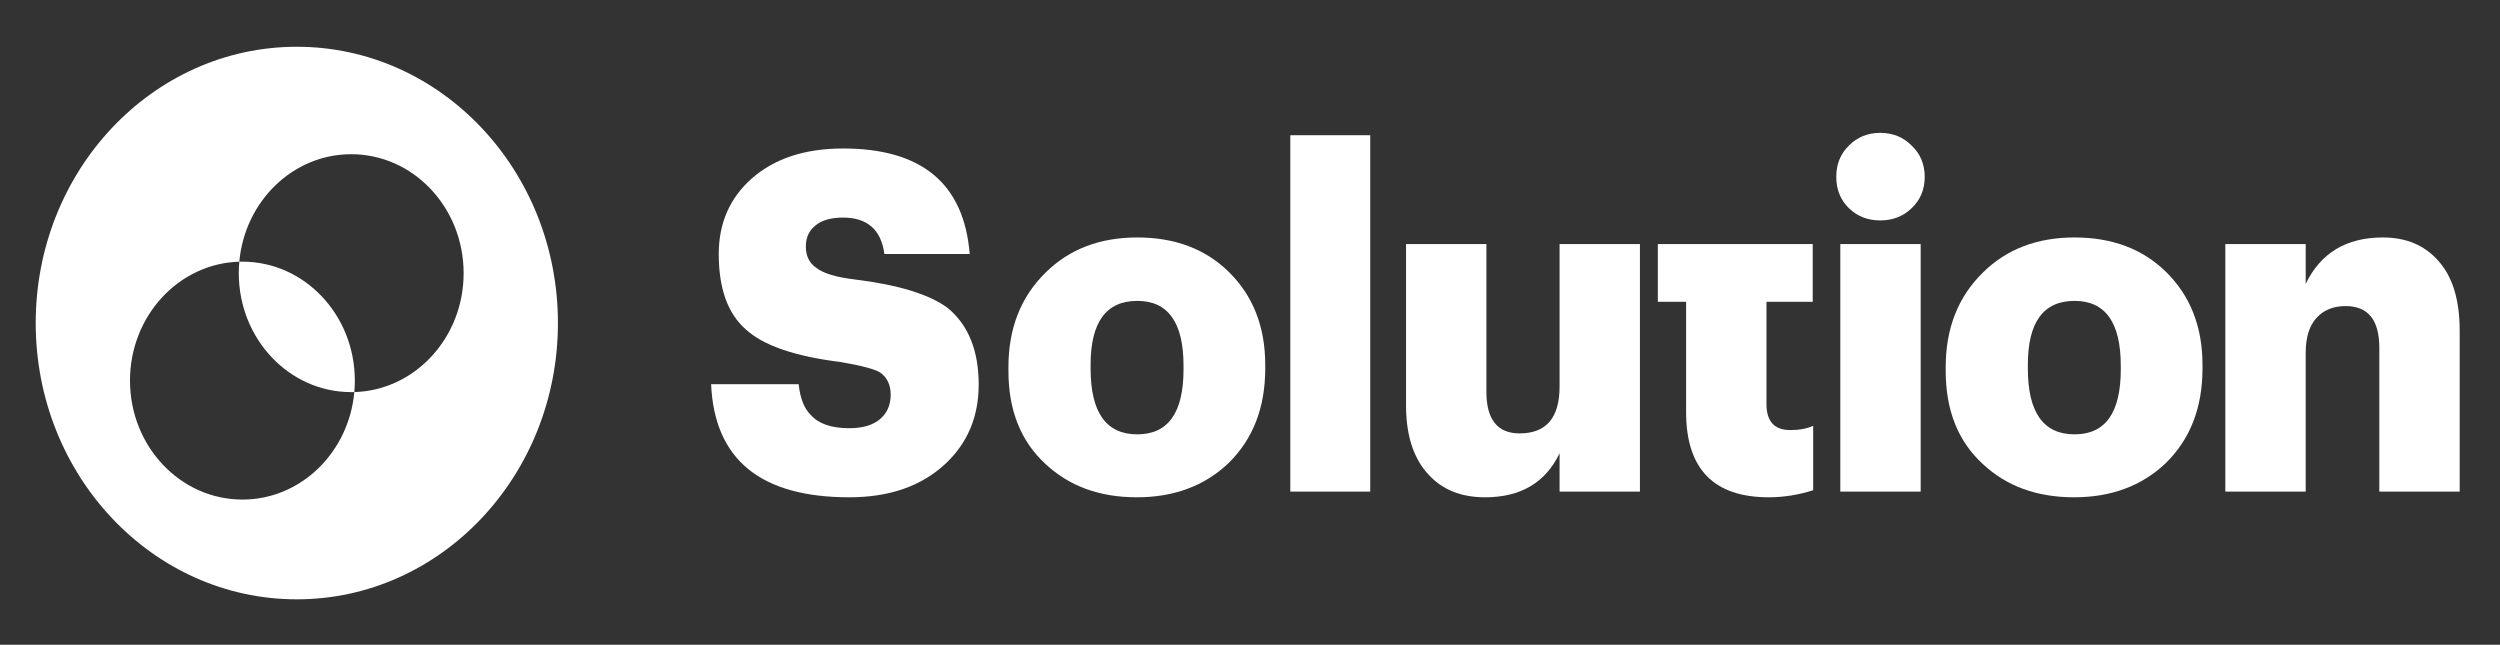
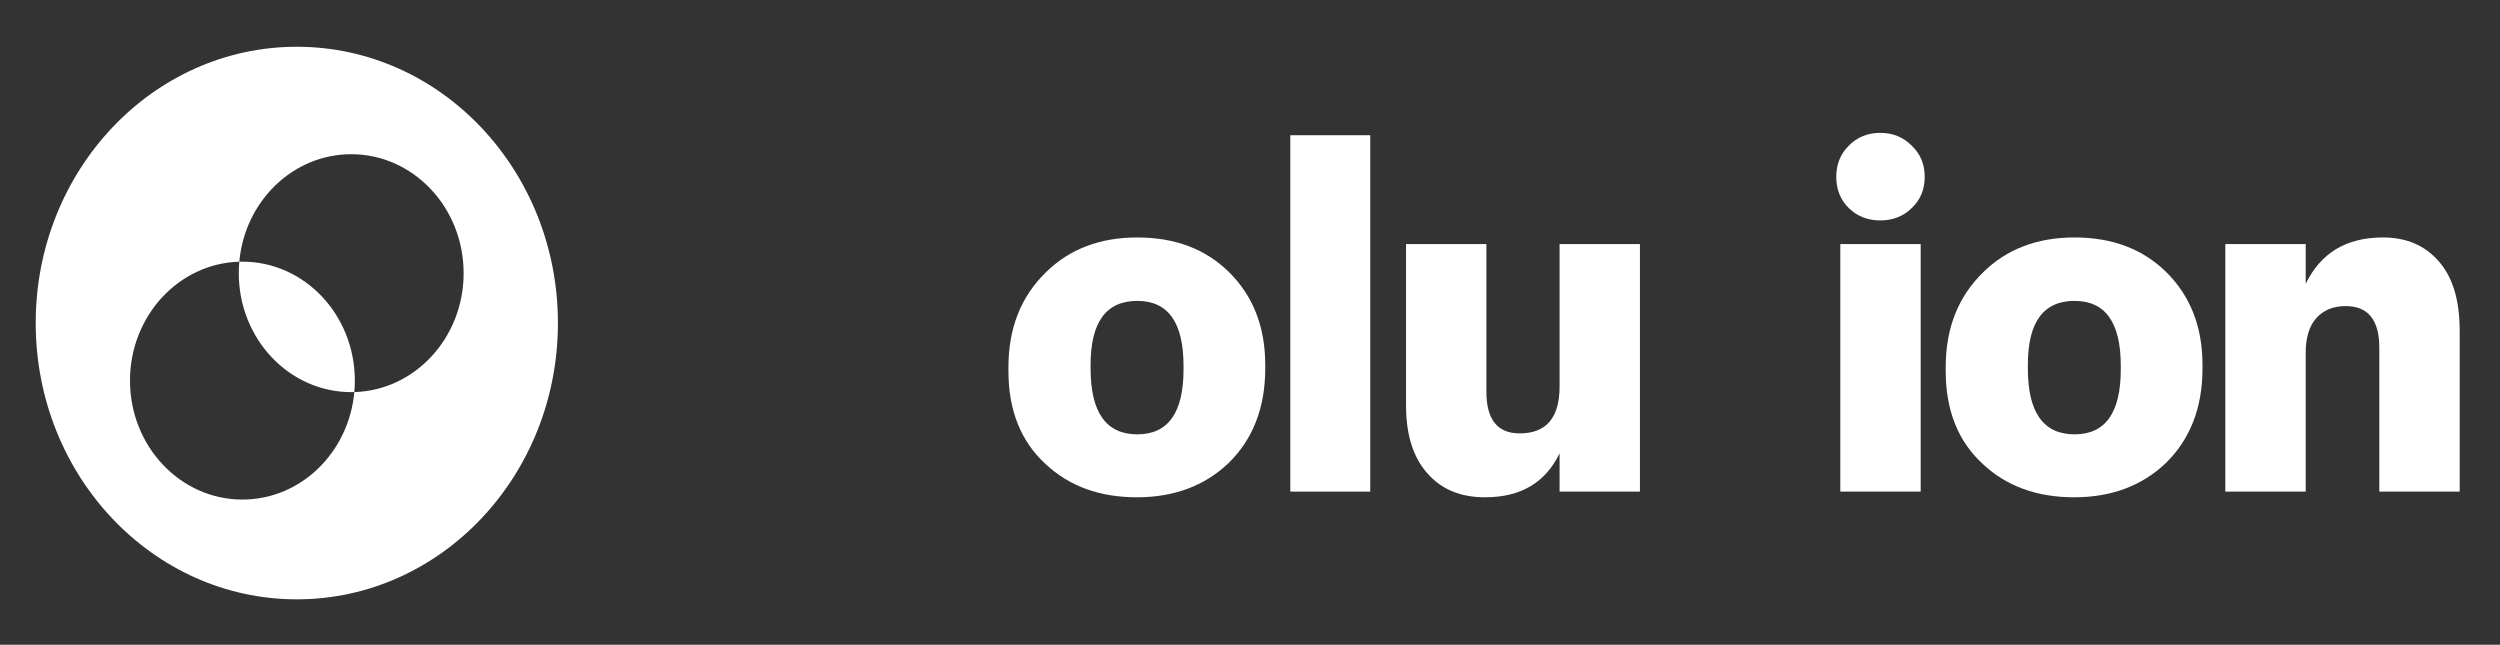
<svg xmlns="http://www.w3.org/2000/svg" width="190" height="49" viewBox="0 0 190 49" fill="none">
  <rect x="0" y="0" width="190" height="49" fill="#333333" stroke="none" />
  <g clip-path="url(#clip0_297_1514)">
-     <path d="M64.553 37.794C57.798 37.794 54.295 34.928 54.045 29.197H60.698C60.812 30.276 61.119 31.056 61.619 31.535C62.211 32.207 63.189 32.543 64.553 32.543C65.554 32.543 66.328 32.315 66.874 31.859C67.419 31.404 67.692 30.78 67.692 29.989C67.692 29.245 67.419 28.682 66.874 28.298C66.419 28.034 65.406 27.771 63.837 27.507C60.38 27.075 57.991 26.248 56.672 25.025C55.307 23.826 54.625 21.92 54.625 19.306C54.625 16.956 55.466 15.037 57.15 13.551C58.878 12.04 61.187 11.285 64.076 11.285C70.058 11.285 73.265 13.958 73.698 19.306H67.215C66.965 17.459 65.918 16.536 64.076 16.536C63.143 16.536 62.438 16.74 61.96 17.148C61.483 17.531 61.244 18.059 61.244 18.73C61.244 19.45 61.505 19.989 62.029 20.349C62.575 20.781 63.575 21.08 65.031 21.248C68.307 21.656 70.638 22.375 72.026 23.406C73.595 24.701 74.38 26.644 74.38 29.233C74.38 31.679 73.527 33.694 71.821 35.276C70.001 36.955 67.579 37.794 64.553 37.794Z" fill="white" />
    <path d="M86.433 33.01C88.776 33.01 89.948 31.368 89.948 28.082V27.795C89.948 24.509 88.776 22.867 86.433 22.867C84.068 22.867 82.885 24.485 82.885 27.723V28.01C82.885 31.344 84.068 33.01 86.433 33.01ZM93.36 35.204C91.54 36.931 89.22 37.794 86.399 37.794C83.579 37.794 81.27 36.955 79.473 35.276C77.585 33.55 76.641 31.188 76.641 28.19V27.902C76.641 24.953 77.585 22.555 79.473 20.709C81.27 18.934 83.59 18.047 86.433 18.047C89.277 18.047 91.586 18.91 93.36 20.637C95.225 22.459 96.158 24.821 96.158 27.723V28.01C96.158 30.984 95.225 33.382 93.36 35.204Z" fill="white" />
    <path d="M98.064 10.277H104.138V37.362H98.064V10.277Z" fill="white" />
    <path d="M112.864 37.794C111.067 37.794 109.645 37.231 108.599 36.103C107.439 34.881 106.859 33.118 106.859 30.816V18.55H112.966V29.773C112.966 31.883 113.808 32.938 115.491 32.938C117.516 32.938 118.528 31.751 118.528 29.377V18.55H124.635V37.362H118.528V34.449C117.459 36.679 115.571 37.794 112.864 37.794Z" fill="white" />
-     <path d="M134.423 37.794C130.238 37.794 128.145 35.636 128.145 31.32V22.939H125.995V18.55H128.145H134.252H137.767V22.939H134.252V30.708C134.252 32.027 134.855 32.686 136.061 32.686C136.743 32.686 137.323 32.578 137.801 32.363V37.255C136.686 37.614 135.56 37.794 134.423 37.794Z" fill="white" />
    <path d="M139.864 18.55H145.971V37.362H139.864V18.55ZM145.289 15.817C144.652 16.44 143.856 16.752 142.9 16.752C141.945 16.752 141.149 16.44 140.512 15.817C139.875 15.193 139.557 14.402 139.557 13.443C139.557 12.484 139.875 11.692 140.512 11.069C141.149 10.421 141.945 10.098 142.9 10.098C143.856 10.098 144.652 10.421 145.289 11.069C145.948 11.692 146.278 12.484 146.278 13.443C146.278 14.402 145.948 15.193 145.289 15.817Z" fill="white" />
    <path d="M157.665 33.01C160.008 33.01 161.179 31.368 161.179 28.082V27.795C161.179 24.509 160.008 22.867 157.665 22.867C155.299 22.867 154.117 24.485 154.117 27.723V28.01C154.117 31.344 155.299 33.01 157.665 33.01ZM164.591 35.204C162.772 36.931 160.452 37.794 157.631 37.794C154.81 37.794 152.502 36.955 150.705 35.276C148.817 33.55 147.873 31.188 147.873 28.19V27.902C147.873 24.953 148.817 22.555 150.705 20.709C152.502 18.934 154.822 18.047 157.665 18.047C160.508 18.047 162.817 18.91 164.591 20.637C166.457 22.459 167.389 24.821 167.389 27.723V28.01C167.389 30.984 166.457 33.382 164.591 35.204Z" fill="white" />
    <path d="M169.125 18.55H175.233V21.572C176.37 19.222 178.326 18.047 181.101 18.047C182.876 18.047 184.286 18.646 185.332 19.845C186.401 21.044 186.936 22.807 186.936 25.133V37.362H180.828V26.428C180.828 24.318 179.975 23.262 178.269 23.262C177.337 23.262 176.598 23.562 176.052 24.162C175.506 24.761 175.233 25.648 175.233 26.823V37.362H169.125V18.55Z" fill="white" />
    <path fill-rule="evenodd" clip-rule="evenodd" d="M22.558 45.549C33.517 45.549 42.402 36.148 42.402 24.552C42.402 12.955 33.517 3.554 22.558 3.554C11.599 3.554 2.714 12.955 2.714 24.552C2.714 36.148 11.599 45.549 22.558 45.549ZM35.236 20.761C35.236 25.67 31.537 29.666 26.928 29.798C26.954 29.511 26.967 29.22 26.967 28.926C26.967 23.933 23.142 19.886 18.423 19.886C18.344 19.886 18.266 19.887 18.187 19.889C18.602 15.305 22.251 11.72 26.692 11.72C31.411 11.72 35.236 15.768 35.236 20.761ZM9.879 28.926C9.879 24.017 13.578 20.021 18.187 19.889C18.161 20.176 18.148 20.467 18.148 20.761C18.148 25.754 21.973 29.801 26.692 29.801C26.771 29.801 26.849 29.8 26.928 29.798C26.513 34.382 22.864 37.967 18.423 37.967C13.705 37.967 9.879 33.919 9.879 28.926Z" fill="white" />
  </g>
  <defs>
    <clipPath id="clip0_297_1514">
      <rect width="190" height="49" fill="white" />
    </clipPath>
  </defs>
</svg>